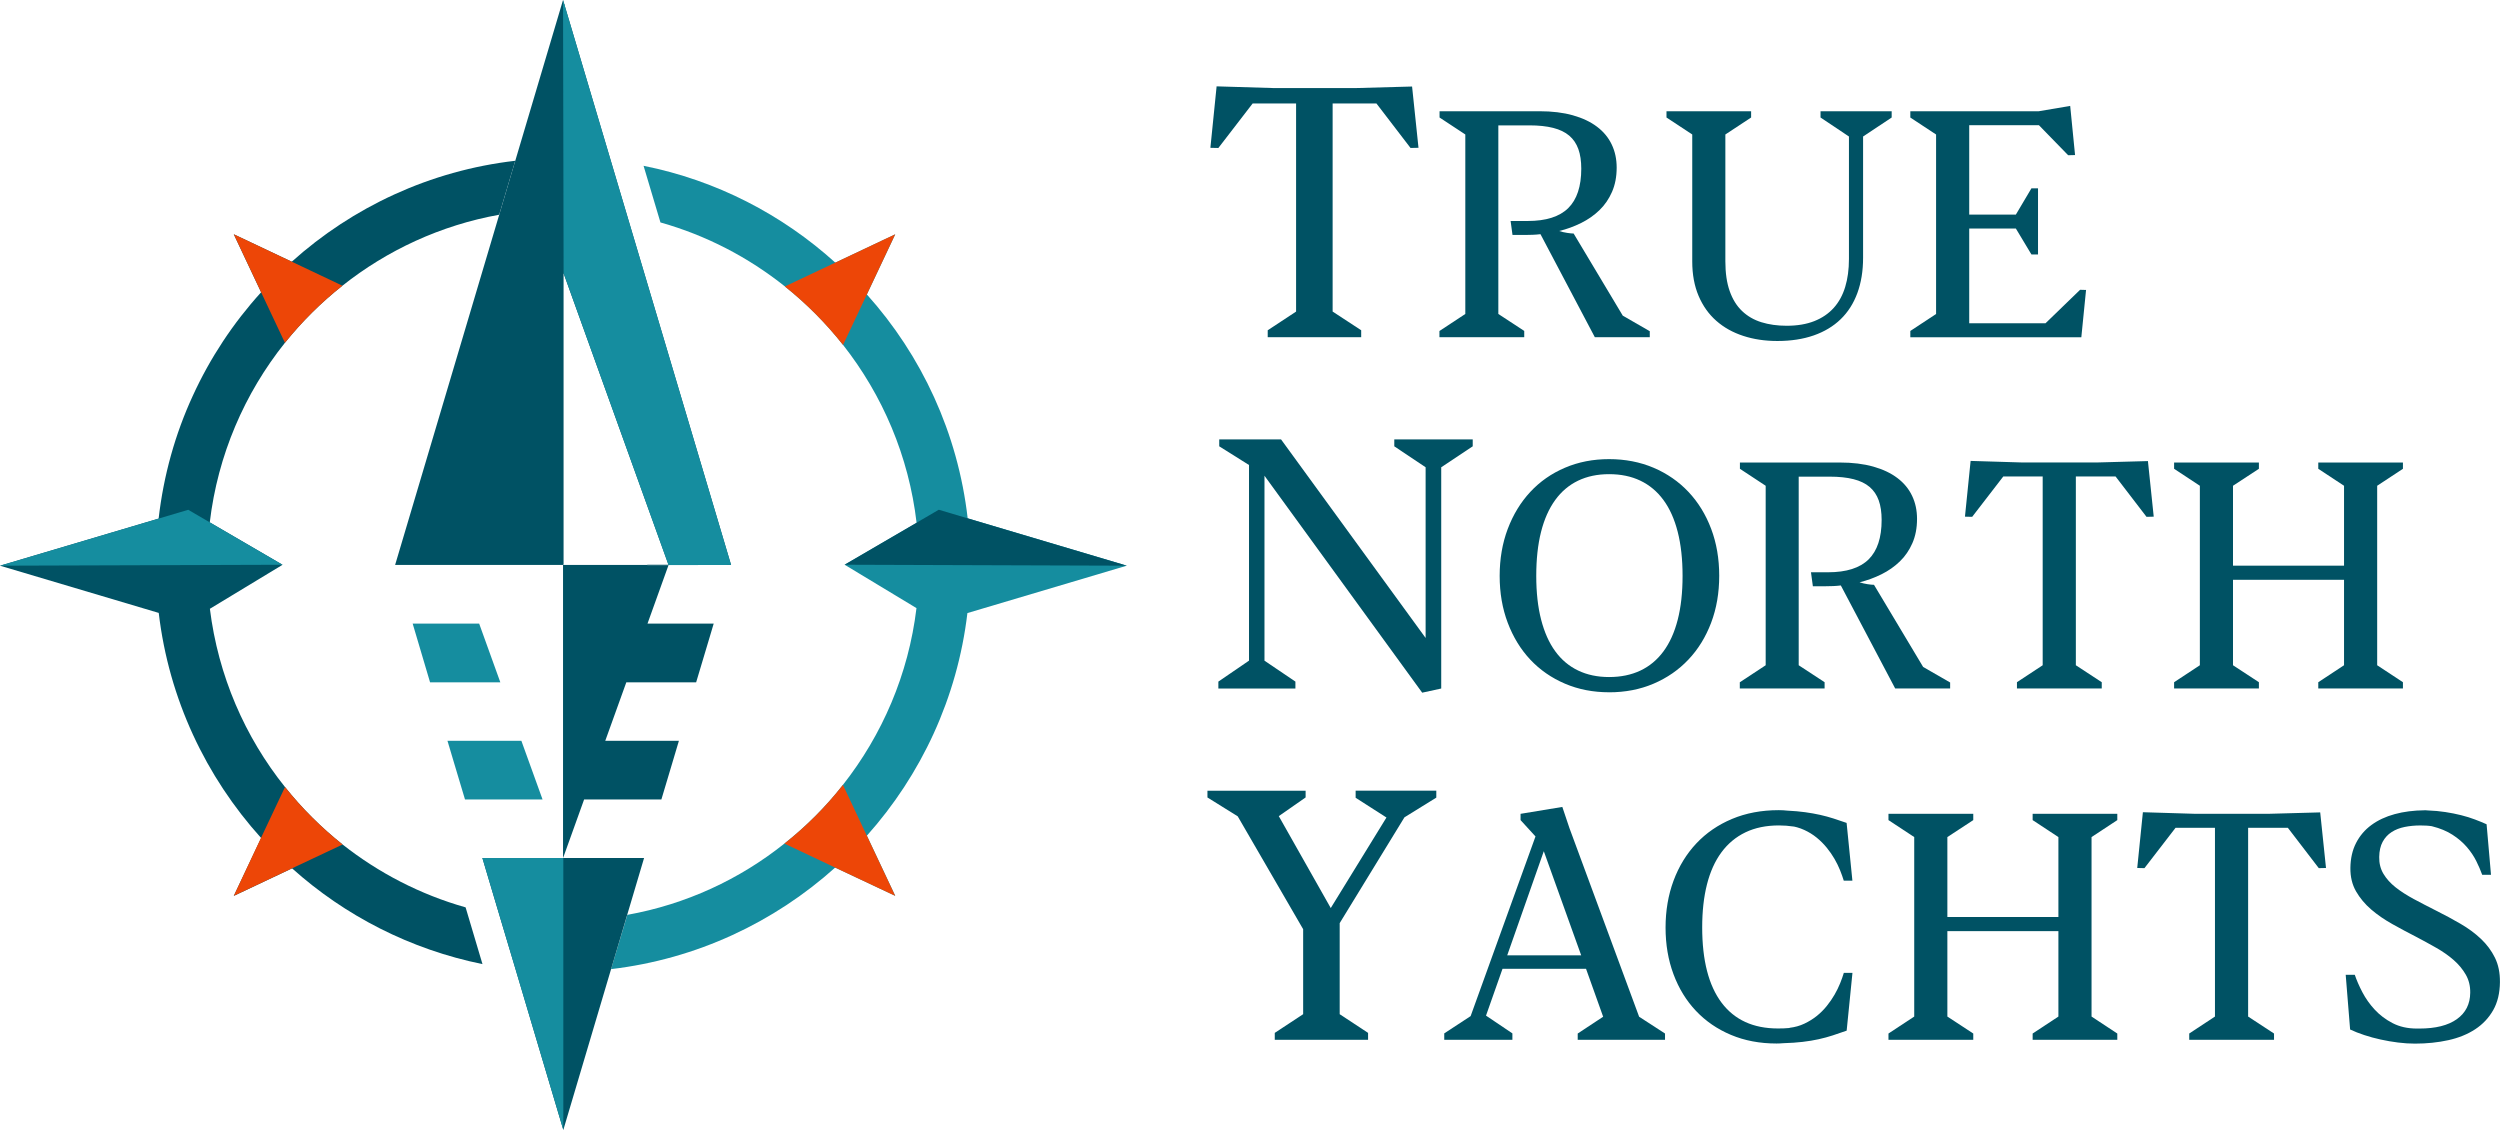
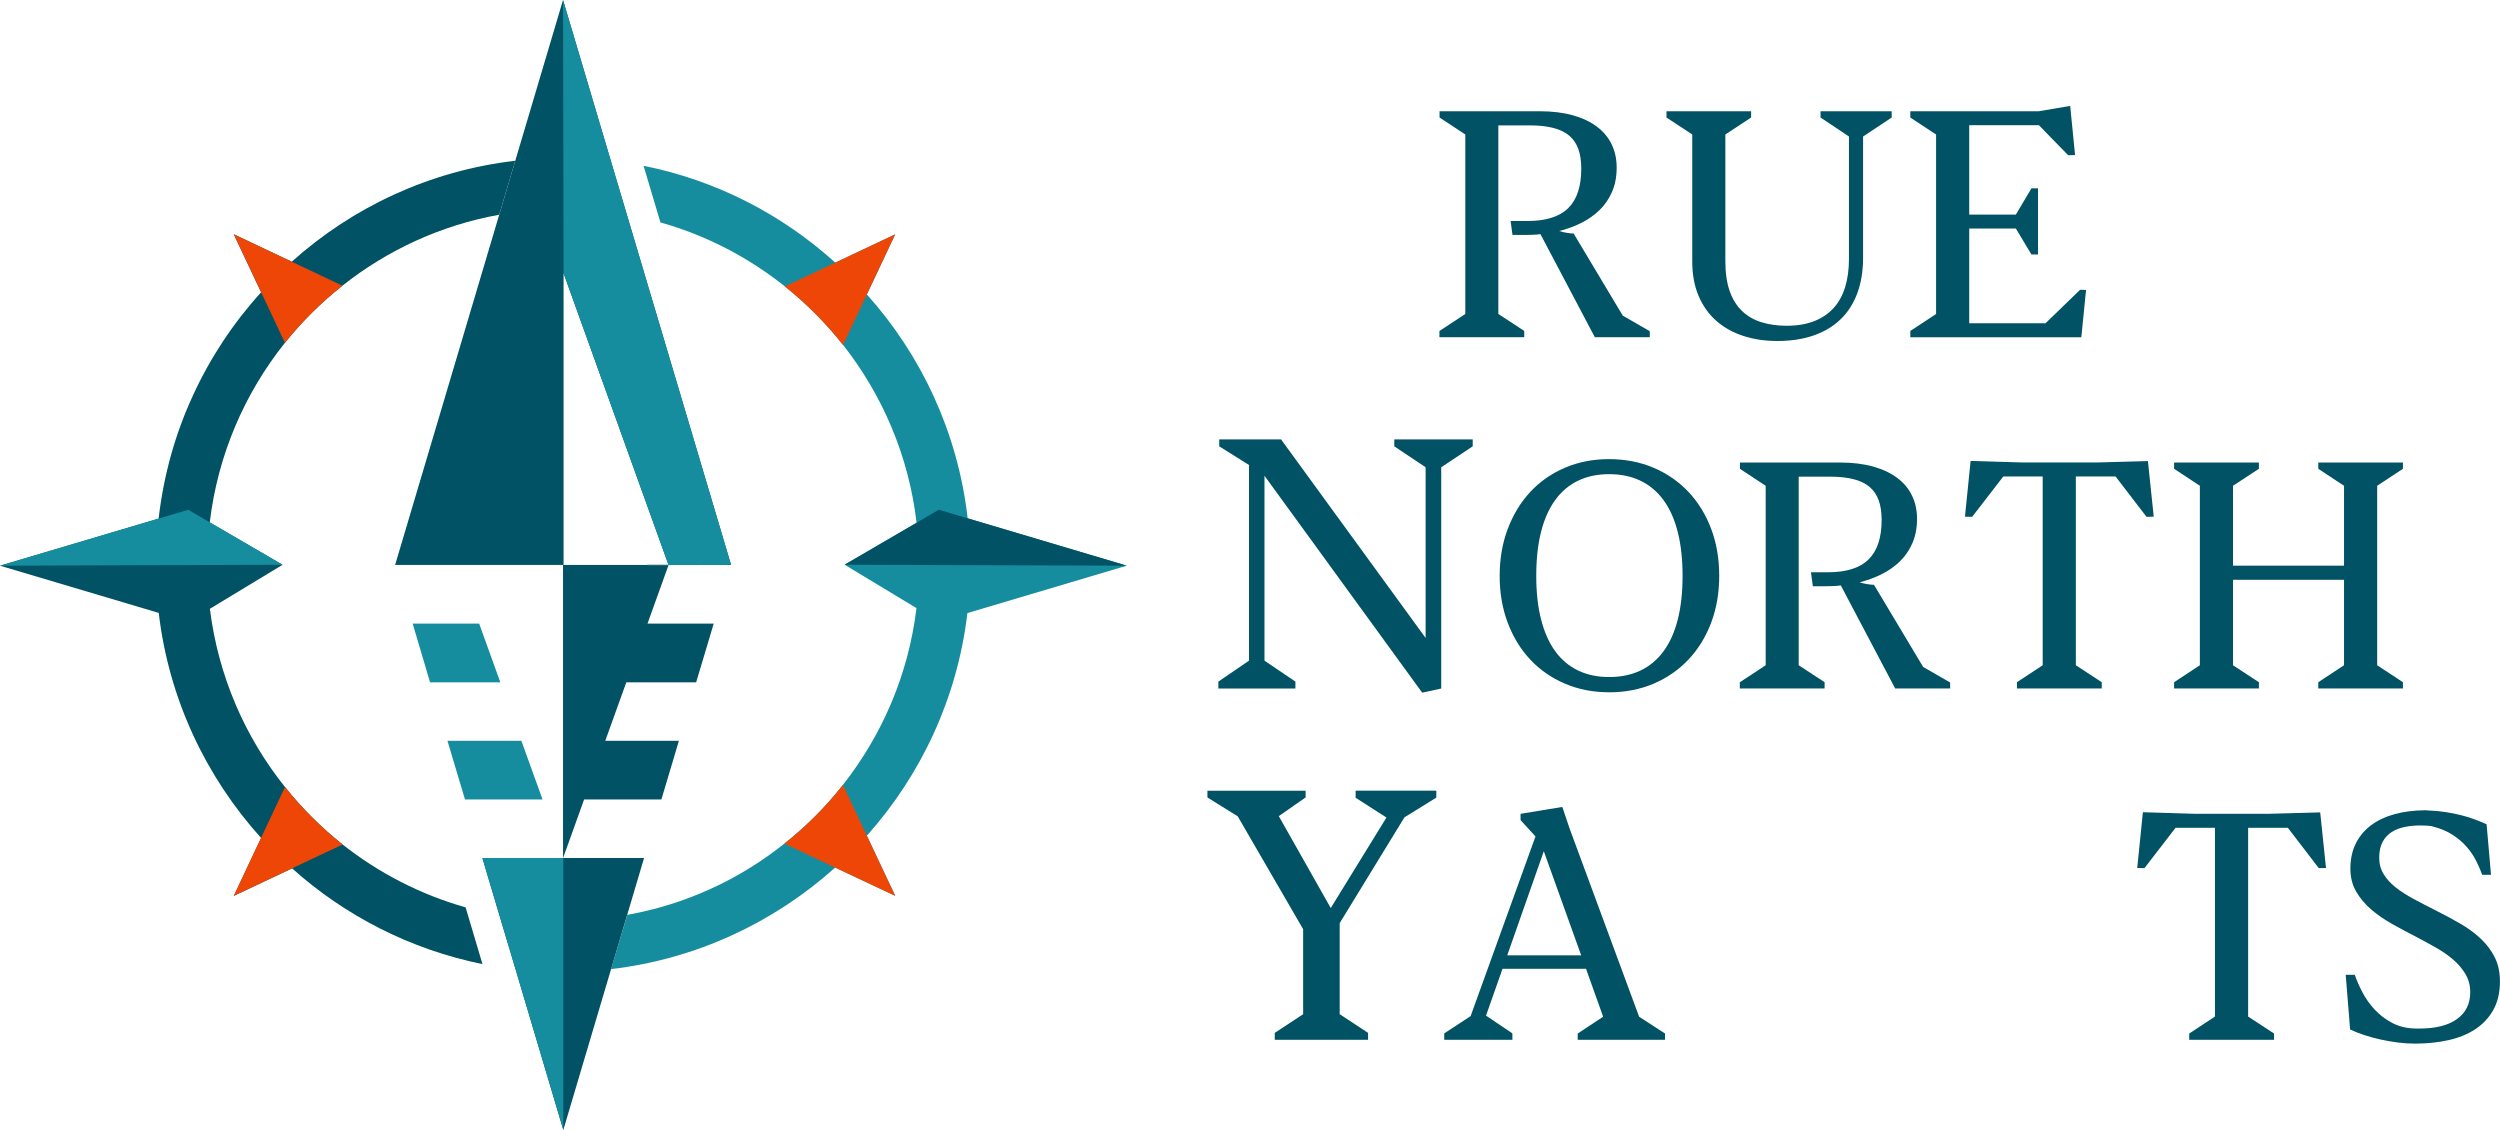
<svg xmlns="http://www.w3.org/2000/svg" id="Layer_2" viewBox="0 0 884.18 399.62">
  <g id="Layer_1-2" data-name="Layer_1">
    <g>
      <g>
        <g>
          <g>
            <path d="M100.77,121.24c-14.24,17.83-23.76,39.65-26.58,63.53l25.74,14.98-25.7,15.56c2.93,23.65,12.38,45.33,26.58,63.05,5.97,7.51,12.82,14.32,20.36,20.32,12.74,10.03,27.46,17.69,43.5,22.23l5.97,20.07c-25.52-5.2-48.66-17.1-67.34-33.87l-20.61,9.74,9.67-20.47-.04-.04c-19.48-21.6-32.59-49.1-36.18-79.57L0,200.07l56.1-16.66c1.76-15.31,5.86-29.92,12.05-43.35,6.15-13.47,14.35-25.85,24.2-36.69l-9.67-20.51,20.5,9.7c21.49-19.3,48.88-32.22,79.05-35.7l-5.68,19.08c-20.69,3.73-39.65,12.56-55.47,25.12-7.51,5.93-14.32,12.71-20.32,20.17Z" fill="#005264" />
            <path d="M342.14,216.84c-3.55,30.02-16.37,57.23-35.55,78.72l10.03,21.27-21.24-10c-21.57,19.37-49.03,32.37-79.27,35.92l5.75-19.19c20.76-3.73,39.73-12.56,55.58-25.23,7.69-6.08,14.65-13.04,20.69-20.76,13.88-17.65,23.18-39.07,26-62.5l-25.41-15.34,25.45-14.79v-.04c-2.75-23.58-12.05-45.15-26-62.91-6.04-7.65-12.96-14.61-20.58-20.69-12.85-10.25-27.75-18.05-44.01-22.63l-5.97-20.03c25.78,5.16,49.03,17.25,67.81,34.24.73.62,1.46,1.28,2.16,1.94l6,6.01c1.03,1.06,2.05,2.16,3,3.3,19.37,21.6,32.19,48.99,35.66,79.2l56.28,16.73-56.39,16.77Z" fill="#158d9f" />
            <polygon points="316.62 82.88 295.03 93.08 306.42 104.48 316.62 82.88" fill="#158d9f" />
            <path d="M316.61,82.86l-10.03,21.27-8.42,17.87c-6.04-7.65-12.96-14.61-20.58-20.69l17.83-8.42,21.2-10.03Z" fill="#ed4607" />
            <polygon points="158.26 262.01 160.44 269.33 158.27 262.01 158.26 262.01" />
-             <polygon points="240.11 262.01 240.1 262.01 238.29 268.1 240.11 262.01" />
            <polygon points="252.41 220.56 252.41 220.56 251.06 225.1 252.41 220.56" />
            <polygon points="176.57 75.94 139.75 199.81 176.57 75.94 176.57 75.94" fill="#d0d3d3" />
            <path d="M199.13,0l-16.9,56.86s0,0,.01,0L199.13,0Z" fill="#d0d3d3" />
            <polygon points="221.7 75.94 258.57 199.81 199.13 0 216.02 56.86 221.7 75.94" fill="#d0d3d3" />
            <path d="M199.13,199.72h.19v-103.08l37.11,103.08h-7.54l.05.1h29.62l-36.87-123.87-5.68-19.08L199.13,0l-16.89,56.86s0,0-.01,0l-5.67,19.08s0,0,0,0l-36.82,123.87h59.38v-.1Z" fill="#005264" />
            <polygon points="191.89 282.76 184.4 262.01 158.27 262.01 160.44 269.33 164.46 282.76 191.89 282.76" fill="#158d9f" />
            <polygon points="145.95 220.56 152.1 241.31 176.95 241.31 169.47 220.56 145.95 220.56" fill="#158d9f" />
            <polygon points="236.44 199.86 228.95 199.86 228.95 199.81 199.13 199.81 199.13 199.86 199.13 220.56 199.13 241.31 199.13 262.01 199.13 282.76 199.13 302.94 199.13 303.46 199.23 303.17 199.33 302.94 206.58 282.76 233.91 282.76 238.29 268.1 240.1 262.01 214.06 262.01 221.51 241.31 246.21 241.31 251.06 225.1 252.41 220.56 229 220.56 236.44 199.86" fill="#005264" />
          </g>
          <polyline points="398.53 200.07 332.02 180.28 298.7 199.73" fill="#005264" />
          <path d="M121.09,101.06c-7.51,5.93-14.32,12.71-20.32,20.17l-8.42-17.87-9.67-20.51,20.5,9.7,17.91,8.49Z" fill="#ed4607" />
          <polygon points="199.13 303.46 170.61 303.46 174.42 316.29 177.25 325.78 182.35 342.81 199.23 399.62 227.79 303.46 199.13 303.46" fill="#005264" />
          <path d="M316.61,316.84l-21.24-10-17.94-8.49c7.69-6.08,14.65-13.04,20.69-20.76l8.46,17.98,10.03,21.27Z" fill="#ed4607" />
          <path d="M121.16,298.68l-17.87,8.42-20.61,9.74,9.63-20.51,8.49-17.98c5.97,7.51,12.82,14.32,20.36,20.32Z" fill="#ed4607" />
          <polygon points="199.33 96.64 199.13 0 258.57 199.81 236.44 199.86 199.33 96.64" fill="#158d9f" />
          <polygon points="199.23 303.46 199.23 399.62 170.61 303.46 199.23 303.46" fill="#158d9f" />
        </g>
        <polyline points="99.92 199.74 66.57 180.3 0 200.07" fill="#158d9f" />
      </g>
      <g>
-         <path d="M448.35,116.81l10.04-6.61V36.6h-15.37l-12.12,15.74-2.82-.06,2.2-21.74,20.33.61h28.72l20.08-.55,2.27,21.67-2.82.06-12.06-15.74h-15.49v73.6l10.1,6.61v2.45h-33.06v-2.45Z" fill="#005264" />
        <path d="M509.13,117.04l9.11-6v-63.48l-9.11-6v-2.22h35.32c4.48,0,8.42.48,11.83,1.44,3.41.96,6.26,2.31,8.55,4.05,2.3,1.74,4.03,3.83,5.19,6.28,1.17,2.44,1.75,5.17,1.75,8.16,0,3.22-.55,6.08-1.64,8.58-1.09,2.5-2.57,4.66-4.44,6.47-1.87,1.81-4.04,3.33-6.5,4.55-2.46,1.22-5.05,2.17-7.75,2.83.89.3,1.83.52,2.83.67,1,.15,1.76.22,2.28.22l17.38,29.05,9.55,5.5v2.11h-19.44l-19.22-36.43c-.93.11-1.83.19-2.72.22-.89.04-1.78.06-2.67.06h-4.5l-.67-4.94h6.05c6.48,0,11.25-1.52,14.33-4.55,3.07-3.04,4.61-7.68,4.61-13.94,0-2.7-.34-5.02-1.03-6.94-.69-1.92-1.76-3.51-3.22-4.75-1.46-1.24-3.36-2.16-5.69-2.75-2.33-.59-5.13-.89-8.39-.89h-11v66.7l9.16,6v2.22h-29.99v-2.22Z" fill="#005264" />
        <path d="M589.38,39.34h29.94v2.22l-9.11,6v44.88c0,4.11.51,7.61,1.53,10.5,1.02,2.89,2.47,5.24,4.37,7.05,1.89,1.81,4.17,3.14,6.84,3.97,2.67.83,5.65,1.25,8.95,1.25,3.74,0,7-.55,9.76-1.64,2.76-1.09,5.05-2.65,6.87-4.67,1.82-2.02,3.17-4.49,4.06-7.41.89-2.92,1.33-6.22,1.33-9.89v-43.32l-10.05-6.72v-2.22h25.16v2.22l-10.11,6.72v42.88c0,4.67-.68,8.83-2.03,12.5-1.35,3.67-3.32,6.75-5.91,9.25-2.59,2.5-5.77,4.41-9.52,5.72-3.76,1.31-8.04,1.97-12.86,1.97-4.37,0-8.4-.6-12.08-1.81-3.68-1.2-6.86-2.98-9.52-5.33-2.67-2.35-4.75-5.28-6.25-8.8-1.5-3.52-2.25-7.59-2.25-12.22v-44.88l-9.11-6v-2.22Z" fill="#005264" />
        <path d="M696.46,114.32h26.99l12.22-11.83,2.11.06-1.67,16.72h-60.48v-2.22l9.11-6v-63.48l-9.11-6v-2.22h45.38l11.16-1.89,1.72,17.38-2.44.06-10.33-10.61h-24.66v31.6h16.5l5.5-9.28h2.33v23.38h-2.33l-5.5-9.16h-16.5v33.49Z" fill="#005264" />
        <path d="M447.19,233.65l10.96,7.41v2.45h-27.25v-2.45l10.84-7.41v-69.19l-10.53-6.61v-2.45h21.86l51.13,70.23v-60.37l-11.08-7.41v-2.45h27.74v2.45l-11.14,7.41v78.25l-6.73,1.47-55.78-76.72v65.39Z" fill="#005264" />
        <path d="M569.1,244.84c-5.67,0-10.88-1.02-15.63-3.05s-8.84-4.87-12.25-8.5c-3.41-3.63-6.06-7.97-7.97-13.02-1.91-5.05-2.86-10.58-2.86-16.58s.95-11.58,2.86-16.63c1.91-5.05,4.56-9.41,7.97-13.08,3.41-3.67,7.49-6.52,12.25-8.55,4.76-2.04,9.97-3.05,15.63-3.05s10.94,1.02,15.72,3.05c4.78,2.04,8.89,4.88,12.33,8.53,3.44,3.65,6.12,8,8.03,13.05,1.91,5.05,2.86,10.6,2.86,16.63s-.95,11.57-2.86,16.61c-1.91,5.04-4.58,9.38-8.03,13.02-3.44,3.65-7.55,6.49-12.33,8.53-4.78,2.04-10.02,3.05-15.72,3.05ZM569.1,239.45c4.15,0,7.83-.76,11.05-2.28,3.22-1.52,5.94-3.78,8.16-6.78s3.91-6.73,5.05-11.19c1.15-4.46,1.72-9.64,1.72-15.52s-.57-11.08-1.72-15.58c-1.15-4.5-2.83-8.26-5.05-11.27-2.22-3.02-4.94-5.29-8.16-6.83-3.22-1.54-6.91-2.3-11.05-2.3s-7.77.77-10.97,2.3c-3.2,1.54-5.91,3.82-8.11,6.86s-3.87,6.79-5,11.27c-1.13,4.48-1.69,9.66-1.69,15.55s.57,11.01,1.72,15.47c1.15,4.46,2.81,8.19,5,11.19,2.18,3,4.88,5.27,8.08,6.8,3.2,1.54,6.86,2.31,10.97,2.31Z" fill="#005264" />
        <path d="M615.36,241.28l9.11-6v-63.48l-9.11-6v-2.22h35.32c4.48,0,8.42.48,11.83,1.44,3.41.96,6.26,2.31,8.55,4.05,2.3,1.74,4.03,3.83,5.19,6.28,1.17,2.44,1.75,5.17,1.75,8.16,0,3.22-.55,6.08-1.64,8.58-1.09,2.5-2.57,4.66-4.44,6.47-1.87,1.81-4.04,3.33-6.5,4.55-2.46,1.22-5.05,2.17-7.75,2.83.89.3,1.83.52,2.83.67,1,.15,1.76.22,2.28.22l17.38,29.05,9.55,5.5v2.11h-19.44l-19.22-36.43c-.93.11-1.83.19-2.72.22-.89.04-1.78.06-2.67.06h-4.5l-.67-4.94h6.05c6.48,0,11.25-1.52,14.33-4.55,3.07-3.04,4.61-7.68,4.61-13.94,0-2.7-.34-5.02-1.03-6.94-.69-1.92-1.76-3.51-3.22-4.75-1.46-1.24-3.36-2.16-5.69-2.75-2.33-.59-5.13-.89-8.39-.89h-11v66.7l9.16,6v2.22h-29.99v-2.22Z" fill="#005264" />
        <path d="M713.33,241.28l9.11-6v-66.76h-13.94l-11,14.27-2.55-.06,2-19.72,18.44.56h26.05l18.22-.5,2.05,19.66-2.55.06-10.94-14.27h-14.05v66.76l9.16,6v2.22h-29.99v-2.22Z" fill="#005264" />
        <path d="M819.91,241.28l9.11-6v-30.21h-39.27v30.21l9.16,6v2.22h-29.99v-2.22l9.11-6v-63.48l-9.11-6v-2.22h29.99v2.22l-9.16,6v28.27h39.27v-28.27l-9.11-6v-2.22h29.94v2.22l-9.11,6v63.48l9.11,6v2.22h-29.94v-2.22Z" fill="#005264" />
        <path d="M461.76,282.03l-9.49,6.61,18.38,32.51,19.7-32.02-10.9-6.98v-2.51h28.53v2.45l-11.27,6.98-22.9,37.41v32.21l10.04,6.61v2.45h-33v-2.45l10.04-6.61v-30.06l-23.14-39.92-10.71-6.67v-2.39h34.72v2.39Z" fill="#005264" />
        <path d="M557.99,365.53l9-5.94-6.05-16.94h-29.55l-5.83,16.55,9.33,6.28v2.28h-24.1v-2.28l9.33-6.11,22.94-63.54-5.28-5.78v-2.22l14.77-2.44,2.5,7.44,24.66,66.76,9.16,5.94v2.22h-30.88v-2.22ZM533.06,337.87h26.16l-13.22-36.82-12.94,36.82Z" fill="#005264" />
-         <path d="M630.25,286.61l1.94.11c3.81.3,7.39,1.07,10.72,2.33,3.33,1.26,6.22,2.74,8.66,4.44l-.56,8.55c-1.96-2.11-3.88-3.82-5.75-5.14-1.87-1.31-3.71-2.34-5.53-3.08-1.81-.74-3.6-1.24-5.36-1.5-1.76-.26-3.49-.39-5.19-.39-4.52,0-8.47.81-11.86,2.44-3.39,1.63-6.22,3.99-8.5,7.08-2.28,3.09-3.98,6.87-5.11,11.33-1.13,4.46-1.69,9.53-1.69,15.19,0,11.7,2.29,20.59,6.86,26.66,4.57,6.07,11.21,9.11,19.91,9.11.67,0,1.33,0,2-.03s1.37-.06,2.11-.14v-.06c1.89-.22,3.64-.71,5.25-1.47,1.61-.76,3.07-1.67,4.39-2.72,1.31-1.06,2.5-2.24,3.55-3.55,1.06-1.31,1.97-2.65,2.75-4,.78-1.35,1.43-2.69,1.97-4.03.54-1.33.97-2.55,1.3-3.67h3.05l-2.05,20.44c-1.67.59-3.3,1.15-4.89,1.67-1.59.52-3.26.97-5,1.36-1.74.39-3.63.7-5.67.94-2.04.24-4.33.4-6.89.47-.41.04-.8.06-1.17.08-.37.02-.76.03-1.17.03-5.93,0-11.3-1.02-16.13-3.05s-8.96-4.87-12.39-8.5c-3.43-3.63-6.07-7.95-7.94-12.97-1.87-5.02-2.8-10.51-2.8-16.47s.94-11.53,2.83-16.61c1.89-5.07,4.57-9.46,8.05-13.16,3.48-3.7,7.68-6.59,12.61-8.66,4.92-2.07,10.44-3.11,16.55-3.11,1.04,0,2.05.06,3.05.17,2.33.11,4.43.3,6.3.56,1.87.26,3.63.57,5.28.94,1.65.37,3.22.8,4.72,1.28,1.5.48,3.04,1,4.64,1.56l2.05,20.44h-3.05c-.33-1.11-.77-2.33-1.3-3.67-.54-1.33-1.19-2.67-1.97-4.03-.78-1.35-1.69-2.67-2.75-3.97-1.06-1.3-2.24-2.48-3.55-3.55-1.31-1.07-2.78-1.98-4.39-2.72s-3.36-1.24-5.25-1.5l-2.67-5.44Z" fill="#005264" />
-         <path d="M718.89,365.53l9.11-6v-30.21h-39.27v30.21l9.16,6v2.22h-29.99v-2.22l9.11-6v-63.48l-9.11-6v-2.22h29.99v2.22l-9.16,6v28.27h39.27v-28.27l-9.11-6v-2.22h29.94v2.22l-9.11,6v63.48l9.11,6v2.22h-29.94v-2.22Z" fill="#005264" />
        <path d="M774.26,365.53l9.11-6v-66.76h-13.94l-11,14.27-2.55-.06,2-19.72,18.44.56h26.05l18.22-.5,2.05,19.66-2.55.06-10.94-14.27h-14.05v66.76l9.16,6v2.22h-29.99v-2.22Z" fill="#005264" />
        <path d="M860.18,292.22c-.67-.11-1.34-.18-2.03-.22-.69-.04-1.4-.06-2.14-.06-1.96,0-3.81.18-5.55.53-1.74.35-3.28.95-4.61,1.81-1.33.85-2.39,2-3.17,3.44s-1.19,3.24-1.22,5.39c-.04,2.22.46,4.2,1.5,5.94,1.04,1.74,2.47,3.33,4.3,4.78,1.83,1.44,3.98,2.82,6.44,4.14,2.46,1.32,5.08,2.68,7.86,4.08,3.04,1.52,5.92,3.07,8.66,4.67,2.74,1.59,5.15,3.37,7.22,5.33,2.07,1.96,3.72,4.17,4.94,6.64,1.22,2.46,1.81,5.34,1.78,8.64-.04,3.89-.83,7.2-2.39,9.94-1.56,2.74-3.68,4.99-6.36,6.75-2.68,1.76-5.85,3.05-9.5,3.86-3.65.81-7.58,1.22-11.8,1.22-1.93,0-3.93-.13-6-.39-2.07-.26-4.12-.61-6.14-1.06-2.02-.44-3.95-.97-5.8-1.58-1.85-.61-3.52-1.27-5-1.97l-1.56-19.33h3.22c.63,1.89,1.52,3.93,2.67,6.14,1.15,2.2,2.6,4.26,4.36,6.16,1.76,1.91,3.87,3.5,6.33,4.78,2.46,1.28,5.32,1.92,8.58,1.92h.89c5.74,0,10.16-1.11,13.27-3.33,3.11-2.22,4.68-5.33,4.72-9.33.04-2.37-.48-4.5-1.56-6.39s-2.5-3.61-4.28-5.17c-1.78-1.56-3.81-2.99-6.11-4.3-2.3-1.31-4.68-2.62-7.16-3.92-2.81-1.44-5.62-2.94-8.41-4.5s-5.3-3.28-7.5-5.17c-2.2-1.89-3.99-4.03-5.36-6.41-1.37-2.39-2.04-5.16-2-8.3.04-3.33.7-6.27,2-8.8,1.3-2.54,3.1-4.66,5.42-6.36,2.31-1.7,5.06-2.99,8.25-3.86,3.18-.87,6.72-1.32,10.61-1.36h.39c.15,0,.28,0,.39.03.11.02.24.03.39.03,2.11.07,4.15.26,6.11.56,1.96.3,3.82.67,5.58,1.11,1.76.44,3.4.95,4.92,1.53,1.52.57,2.89,1.14,4.11,1.69l1.56,17.88h-3.11c-.56-1.56-1.26-3.18-2.11-4.89-.85-1.7-1.96-3.35-3.33-4.94-1.37-1.59-3.05-3.04-5.05-4.33-2-1.3-4.41-2.3-7.22-3Z" fill="#005264" />
      </g>
    </g>
  </g>
</svg>